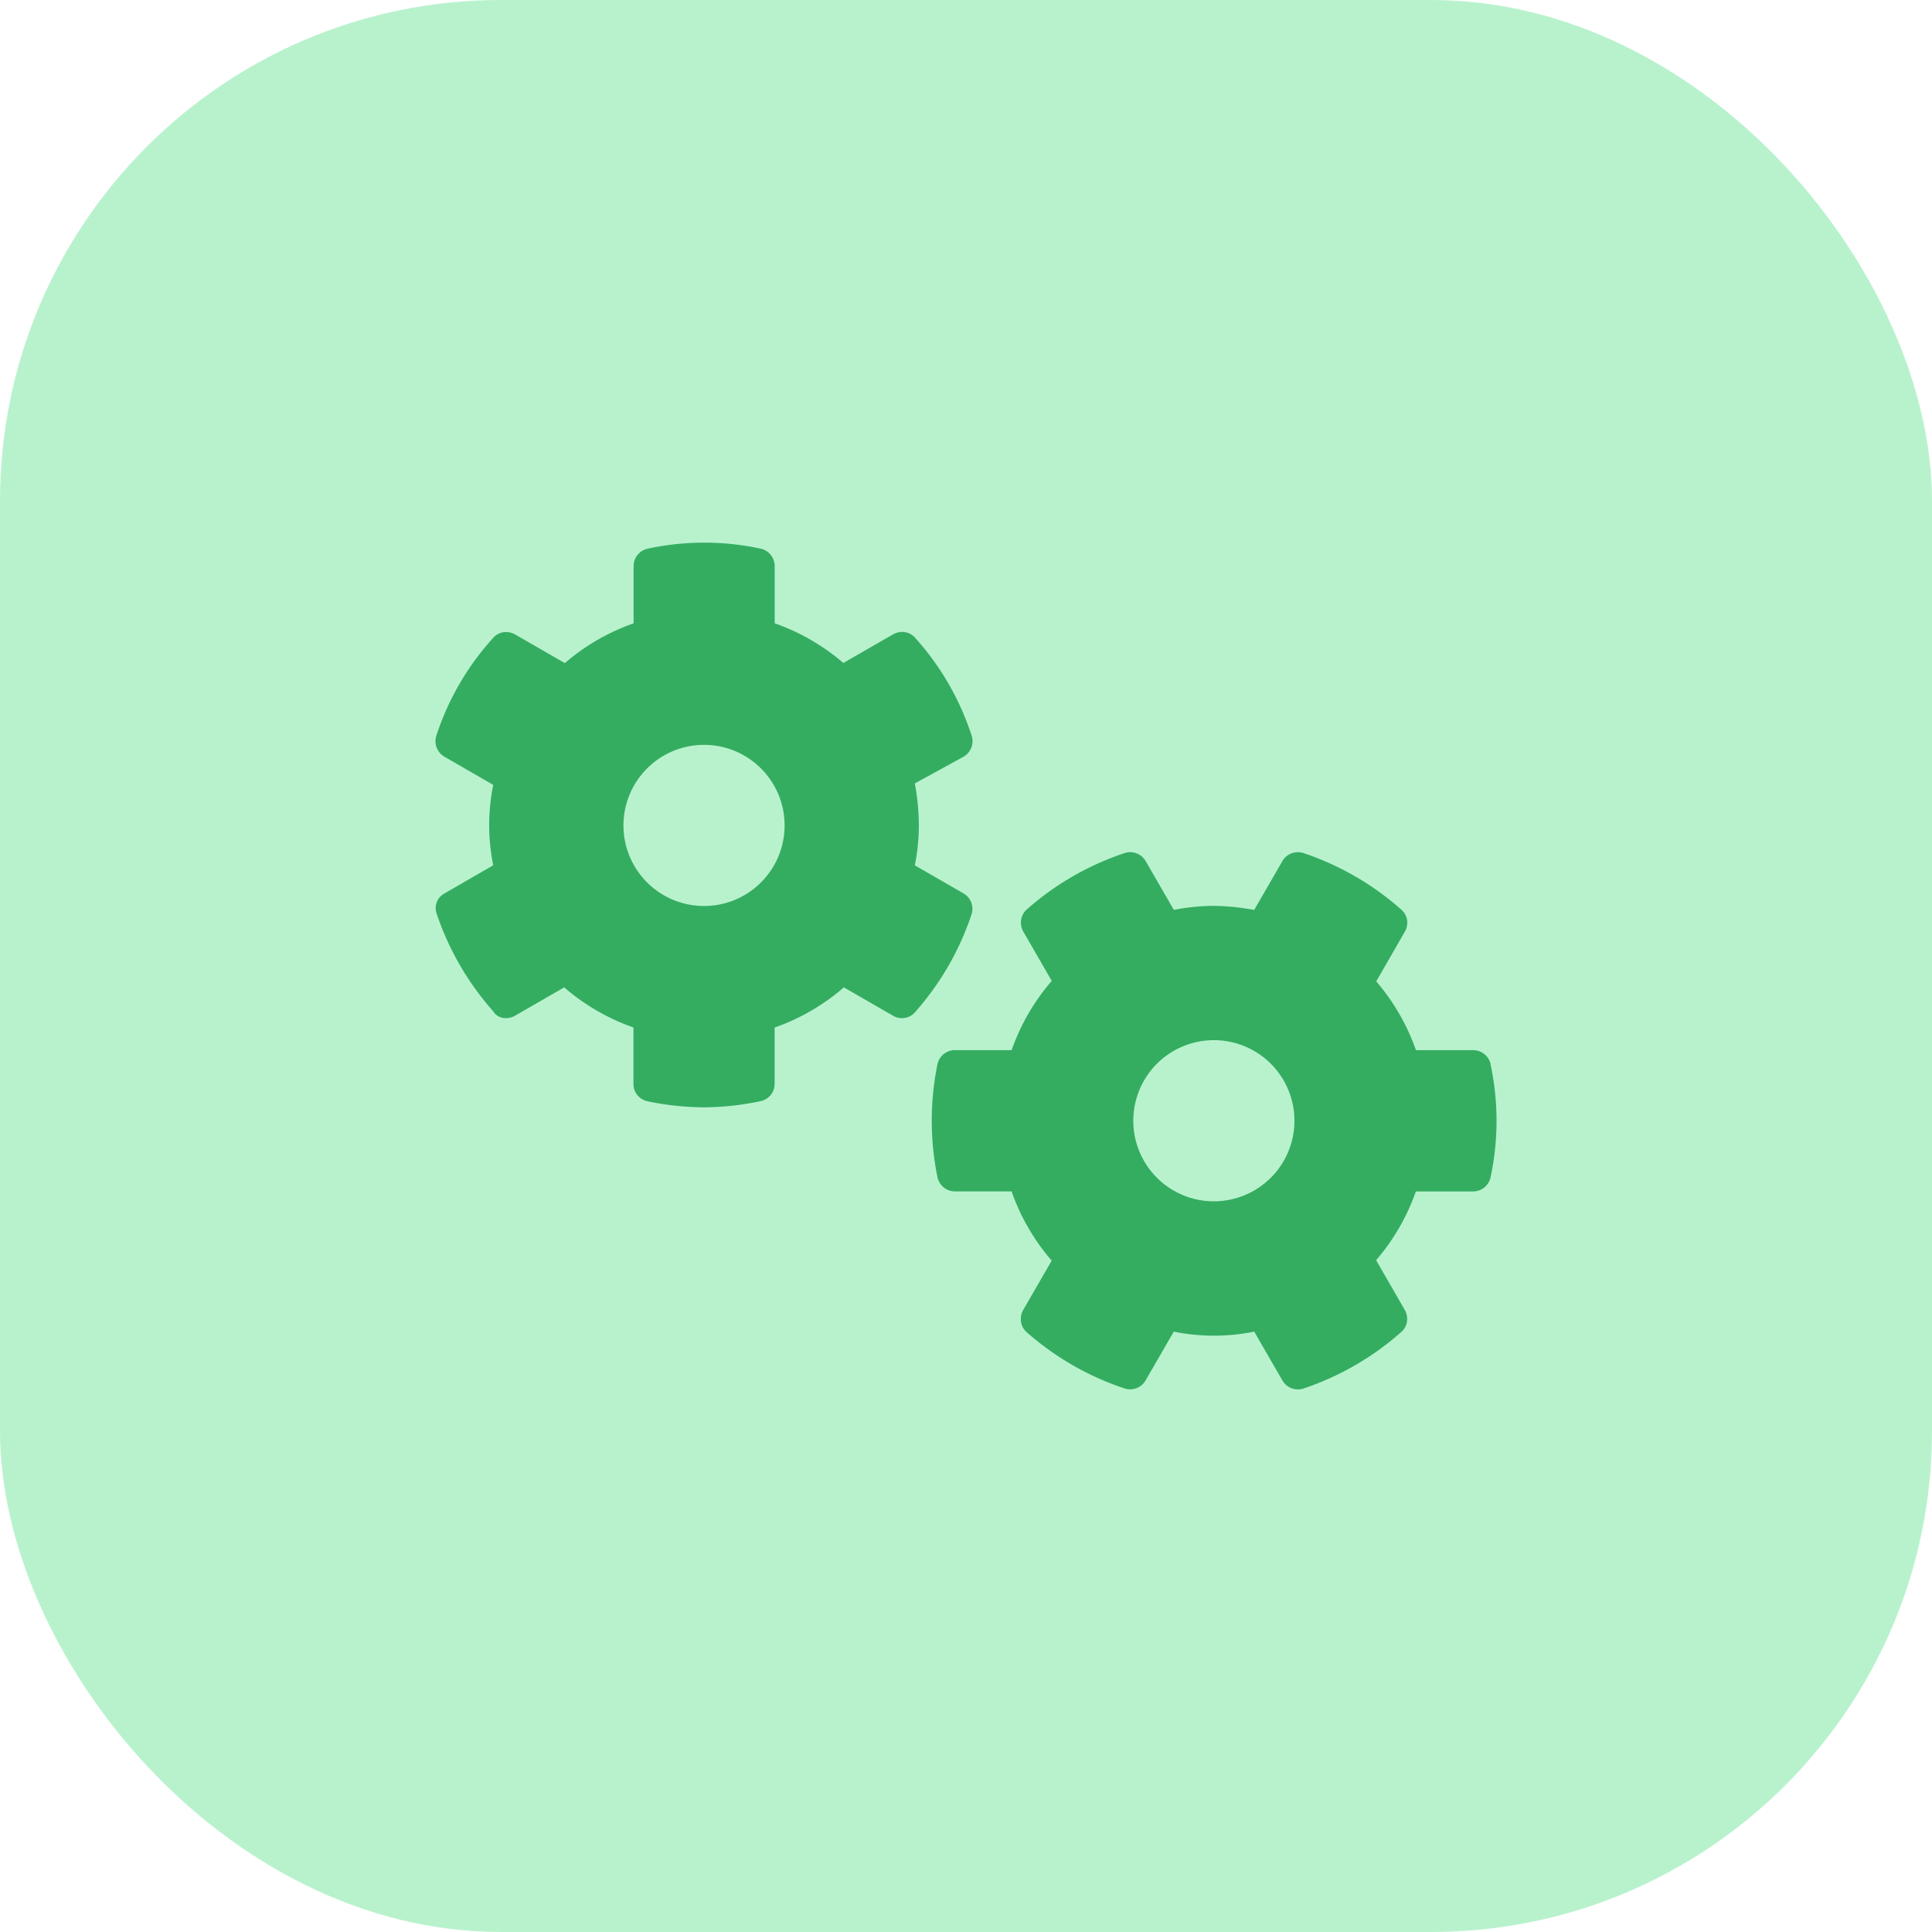
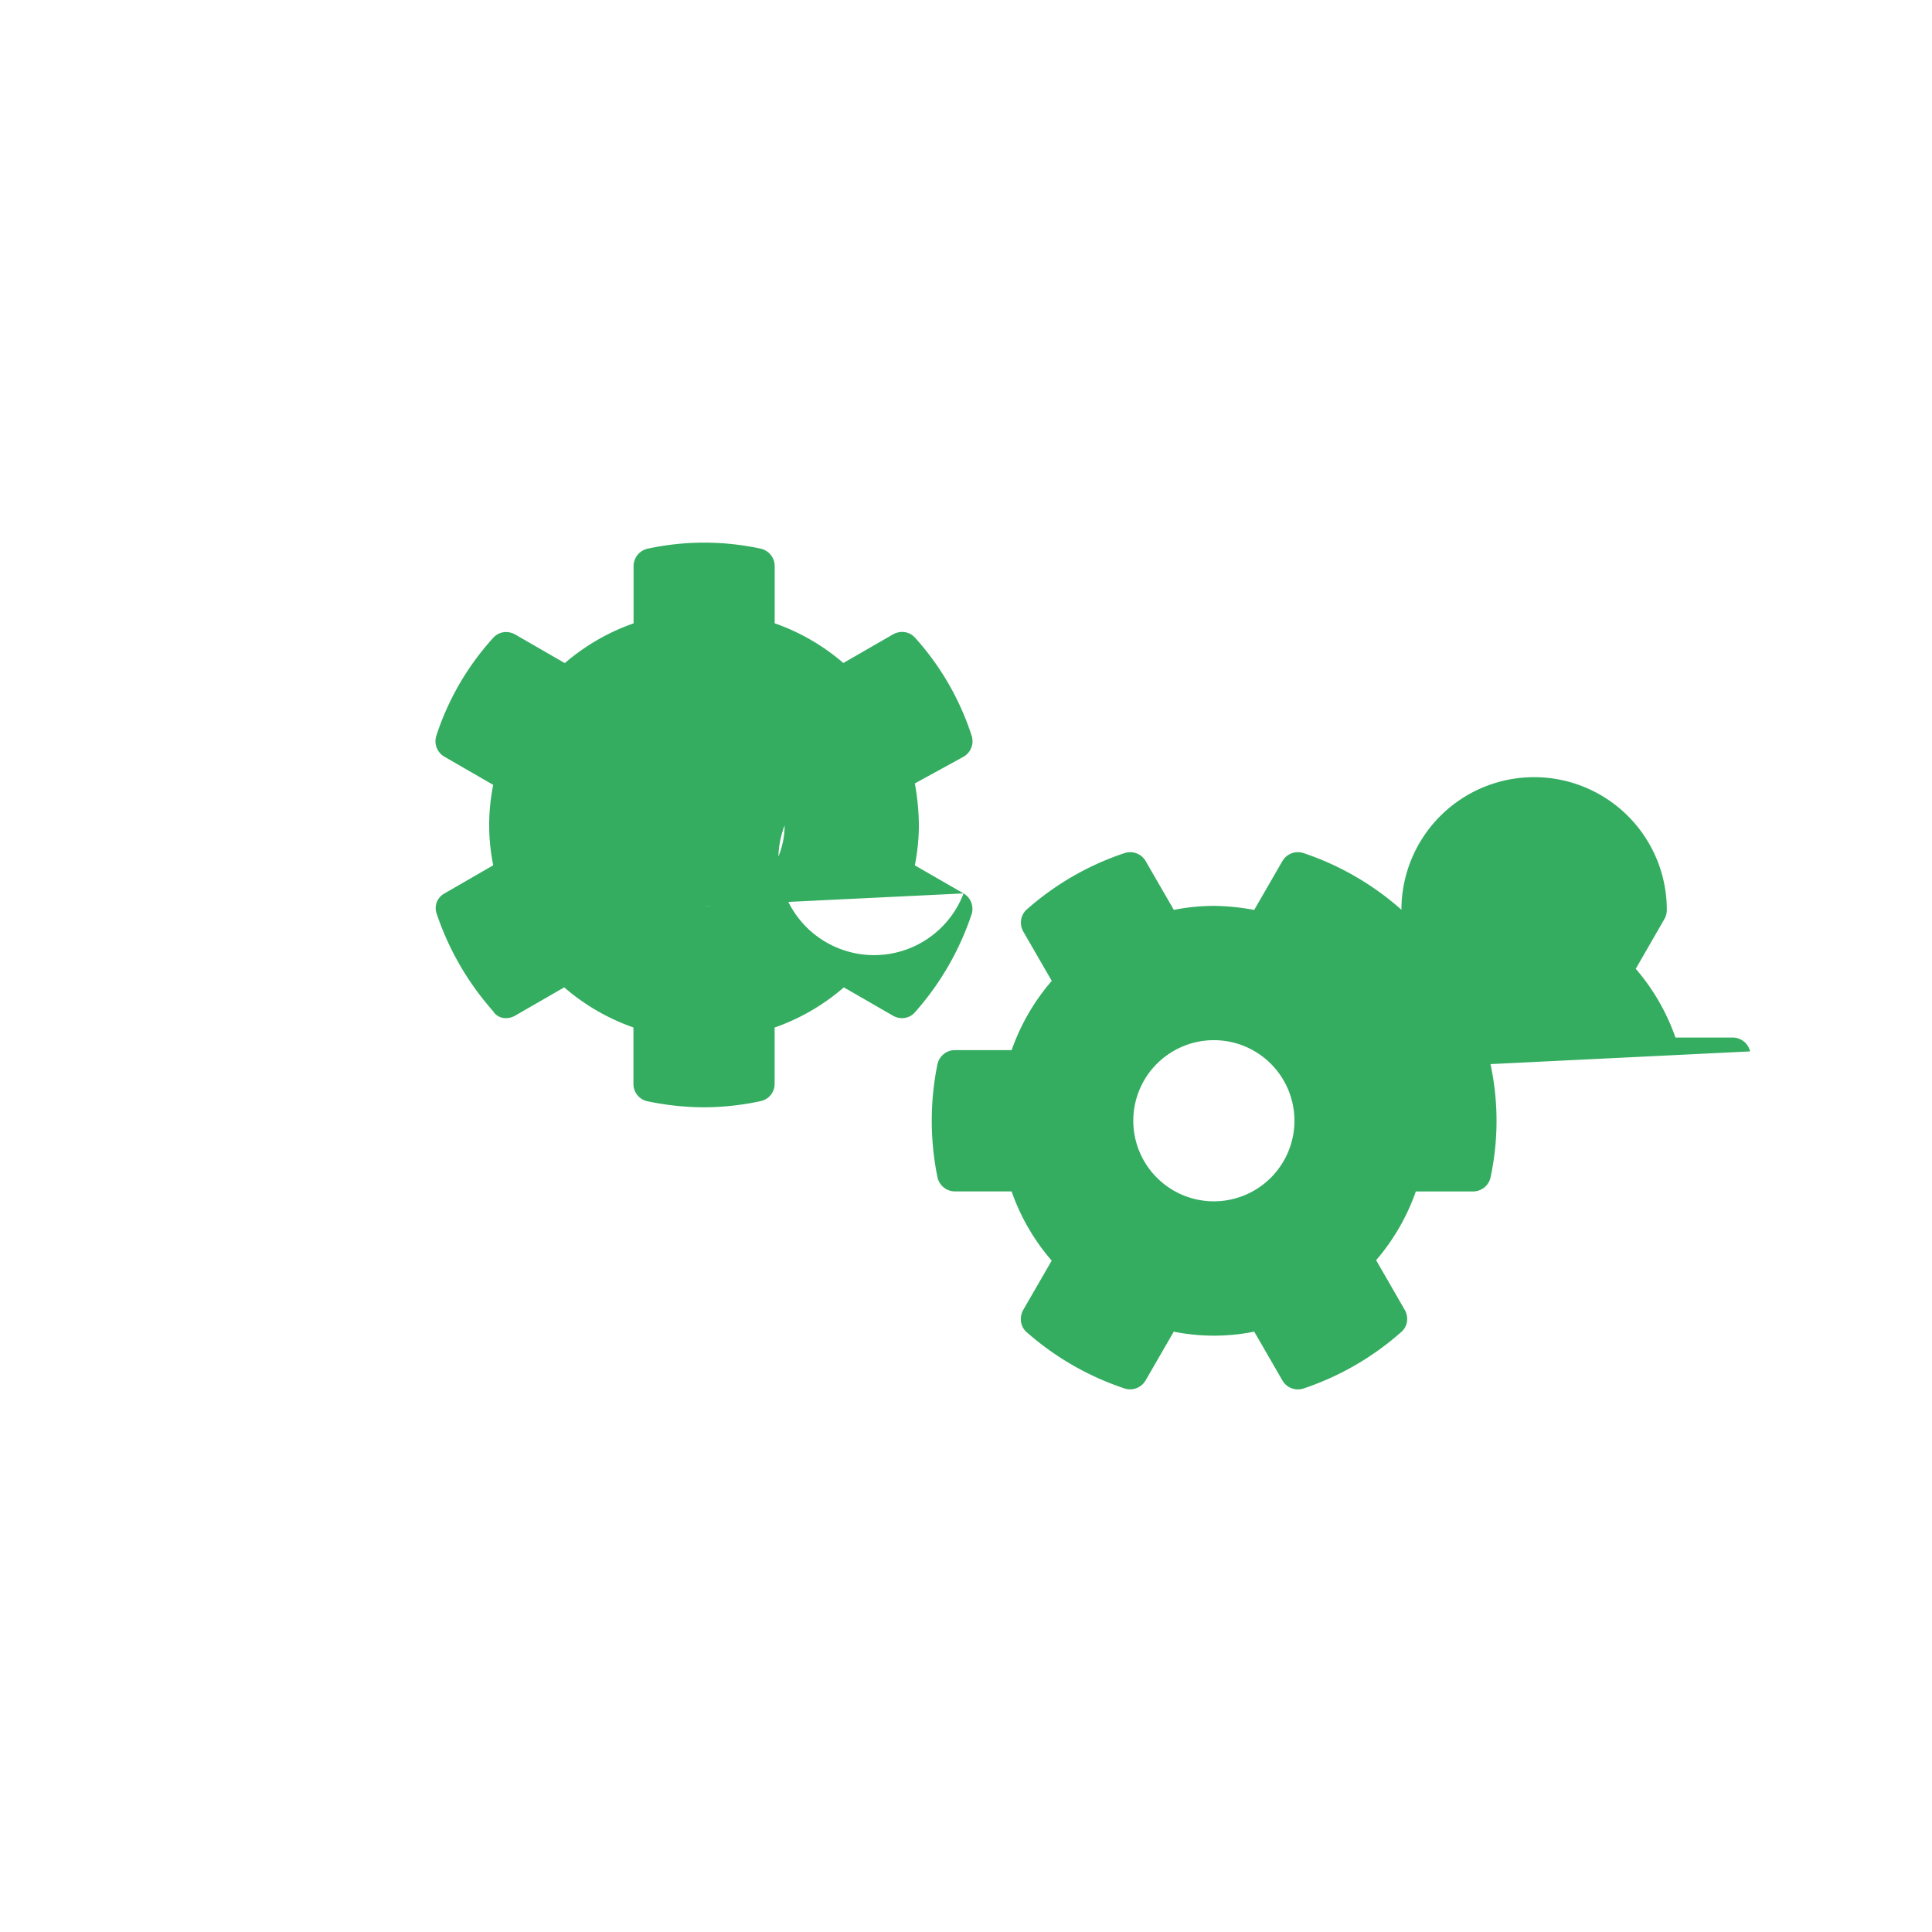
<svg xmlns="http://www.w3.org/2000/svg" width="54" height="54" viewBox="0 0 54 54">
  <g id="Grupo_20600" data-name="Grupo 20600" transform="translate(0 0.133)">
-     <rect id="Retângulo_20174" data-name="Retângulo 20174" width="54" height="54" rx="14" transform="translate(0 -0.133)" fill="#b8f2cd" />
-     <path id="gears" d="M14.762,17.474,13.4,16.69a5.892,5.892,0,0,0,.113-1.117A6.792,6.792,0,0,0,13.4,14.4l1.361-.746a.5.5,0,0,0,.229-.582,7.575,7.575,0,0,0-1.585-2.746.479.479,0,0,0-.361-.16.509.509,0,0,0-.254.068l-1.388.8a5.958,5.958,0,0,0-1.919-1.11v-1.6A.5.5,0,0,0,9.1,7.84a7.489,7.489,0,0,0-3.174,0,.5.5,0,0,0-.387.486v1.6a5.948,5.948,0,0,0-1.922,1.111l-1.388-.8a.509.509,0,0,0-.254-.068.475.475,0,0,0-.359.161A7.531,7.531,0,0,0,.024,13.072a.5.5,0,0,0,.229.582l1.363.787a5.629,5.629,0,0,0,0,2.247l-1.361.786a.465.465,0,0,0-.229.54,7.884,7.884,0,0,0,1.582,2.746.409.409,0,0,0,.364.2.509.509,0,0,0,.254-.068L3.6,20.1a5.956,5.956,0,0,0,1.935,1.121V22.8a.492.492,0,0,0,.387.483,7.907,7.907,0,0,0,1.586.17,7.722,7.722,0,0,0,1.586-.174.491.491,0,0,0,.387-.482V21.223A5.956,5.956,0,0,0,11.416,20.1l1.375.793a.509.509,0,0,0,.254.068A.478.478,0,0,0,13.4,20.8a7.874,7.874,0,0,0,1.586-2.742A.5.5,0,0,0,14.762,17.474Zm-7.254.352A2.252,2.252,0,1,1,9.76,15.573,2.252,2.252,0,0,1,7.508,17.826Zm21.984,4.416a.5.5,0,0,0-.486-.387h-1.6a5.954,5.954,0,0,0-1.11-1.922l.8-1.389a.509.509,0,0,0,.068-.254A.475.475,0,0,0,27,17.93a7.888,7.888,0,0,0-2.746-1.586.5.5,0,0,0-.582.229l-.787,1.363a6.6,6.6,0,0,0-1.132-.114,6.006,6.006,0,0,0-1.114.112l-.786-1.361a.5.5,0,0,0-.582-.229,7.884,7.884,0,0,0-2.746,1.582.484.484,0,0,0-.16.364.509.509,0,0,0,.068.254l.794,1.375a5.956,5.956,0,0,0-1.121,1.935H14.527a.5.5,0,0,0-.493.386,7.9,7.9,0,0,0,0,3.174.5.5,0,0,0,.489.389h1.581a5.956,5.956,0,0,0,1.121,1.935l-.794,1.375a.509.509,0,0,0-.068.254.479.479,0,0,0,.155.364,7.906,7.906,0,0,0,2.751,1.582.5.5,0,0,0,.582-.229l.786-1.361a5.688,5.688,0,0,0,2.249,0l.787,1.363a.5.5,0,0,0,.582.229,7.892,7.892,0,0,0,2.746-1.587.474.474,0,0,0,.16-.359.509.509,0,0,0-.068-.254l-.8-1.389a5.959,5.959,0,0,0,1.11-1.922h1.6a.5.5,0,0,0,.487-.387,7.543,7.543,0,0,0,0-3.172ZM21.758,26.08a2.252,2.252,0,1,1,2.252-2.252A2.252,2.252,0,0,1,21.758,26.08Z" transform="translate(12.17 7.364)" fill="#34ad61" />
+     <path id="gears" d="M14.762,17.474,13.4,16.69a5.892,5.892,0,0,0,.113-1.117A6.792,6.792,0,0,0,13.4,14.4l1.361-.746a.5.5,0,0,0,.229-.582,7.575,7.575,0,0,0-1.585-2.746.479.479,0,0,0-.361-.16.509.509,0,0,0-.254.068l-1.388.8a5.958,5.958,0,0,0-1.919-1.11v-1.6A.5.5,0,0,0,9.1,7.84a7.489,7.489,0,0,0-3.174,0,.5.5,0,0,0-.387.486v1.6a5.948,5.948,0,0,0-1.922,1.111l-1.388-.8a.509.509,0,0,0-.254-.068.475.475,0,0,0-.359.161A7.531,7.531,0,0,0,.024,13.072a.5.5,0,0,0,.229.582l1.363.787a5.629,5.629,0,0,0,0,2.247l-1.361.786a.465.465,0,0,0-.229.54,7.884,7.884,0,0,0,1.582,2.746.409.409,0,0,0,.364.2.509.509,0,0,0,.254-.068L3.6,20.1a5.956,5.956,0,0,0,1.935,1.121V22.8a.492.492,0,0,0,.387.483,7.907,7.907,0,0,0,1.586.17,7.722,7.722,0,0,0,1.586-.174.491.491,0,0,0,.387-.482V21.223A5.956,5.956,0,0,0,11.416,20.1l1.375.793a.509.509,0,0,0,.254.068A.478.478,0,0,0,13.4,20.8a7.874,7.874,0,0,0,1.586-2.742A.5.5,0,0,0,14.762,17.474ZA2.252,2.252,0,1,1,9.76,15.573,2.252,2.252,0,0,1,7.508,17.826Zm21.984,4.416a.5.5,0,0,0-.486-.387h-1.6a5.954,5.954,0,0,0-1.11-1.922l.8-1.389a.509.509,0,0,0,.068-.254A.475.475,0,0,0,27,17.93a7.888,7.888,0,0,0-2.746-1.586.5.5,0,0,0-.582.229l-.787,1.363a6.6,6.6,0,0,0-1.132-.114,6.006,6.006,0,0,0-1.114.112l-.786-1.361a.5.5,0,0,0-.582-.229,7.884,7.884,0,0,0-2.746,1.582.484.484,0,0,0-.16.364.509.509,0,0,0,.068.254l.794,1.375a5.956,5.956,0,0,0-1.121,1.935H14.527a.5.5,0,0,0-.493.386,7.9,7.9,0,0,0,0,3.174.5.5,0,0,0,.489.389h1.581a5.956,5.956,0,0,0,1.121,1.935l-.794,1.375a.509.509,0,0,0-.068.254.479.479,0,0,0,.155.364,7.906,7.906,0,0,0,2.751,1.582.5.5,0,0,0,.582-.229l.786-1.361a5.688,5.688,0,0,0,2.249,0l.787,1.363a.5.5,0,0,0,.582.229,7.892,7.892,0,0,0,2.746-1.587.474.474,0,0,0,.16-.359.509.509,0,0,0-.068-.254l-.8-1.389a5.959,5.959,0,0,0,1.11-1.922h1.6a.5.5,0,0,0,.487-.387,7.543,7.543,0,0,0,0-3.172ZM21.758,26.08a2.252,2.252,0,1,1,2.252-2.252A2.252,2.252,0,0,1,21.758,26.08Z" transform="translate(12.17 7.364)" fill="#34ad61" />
  </g>
</svg>